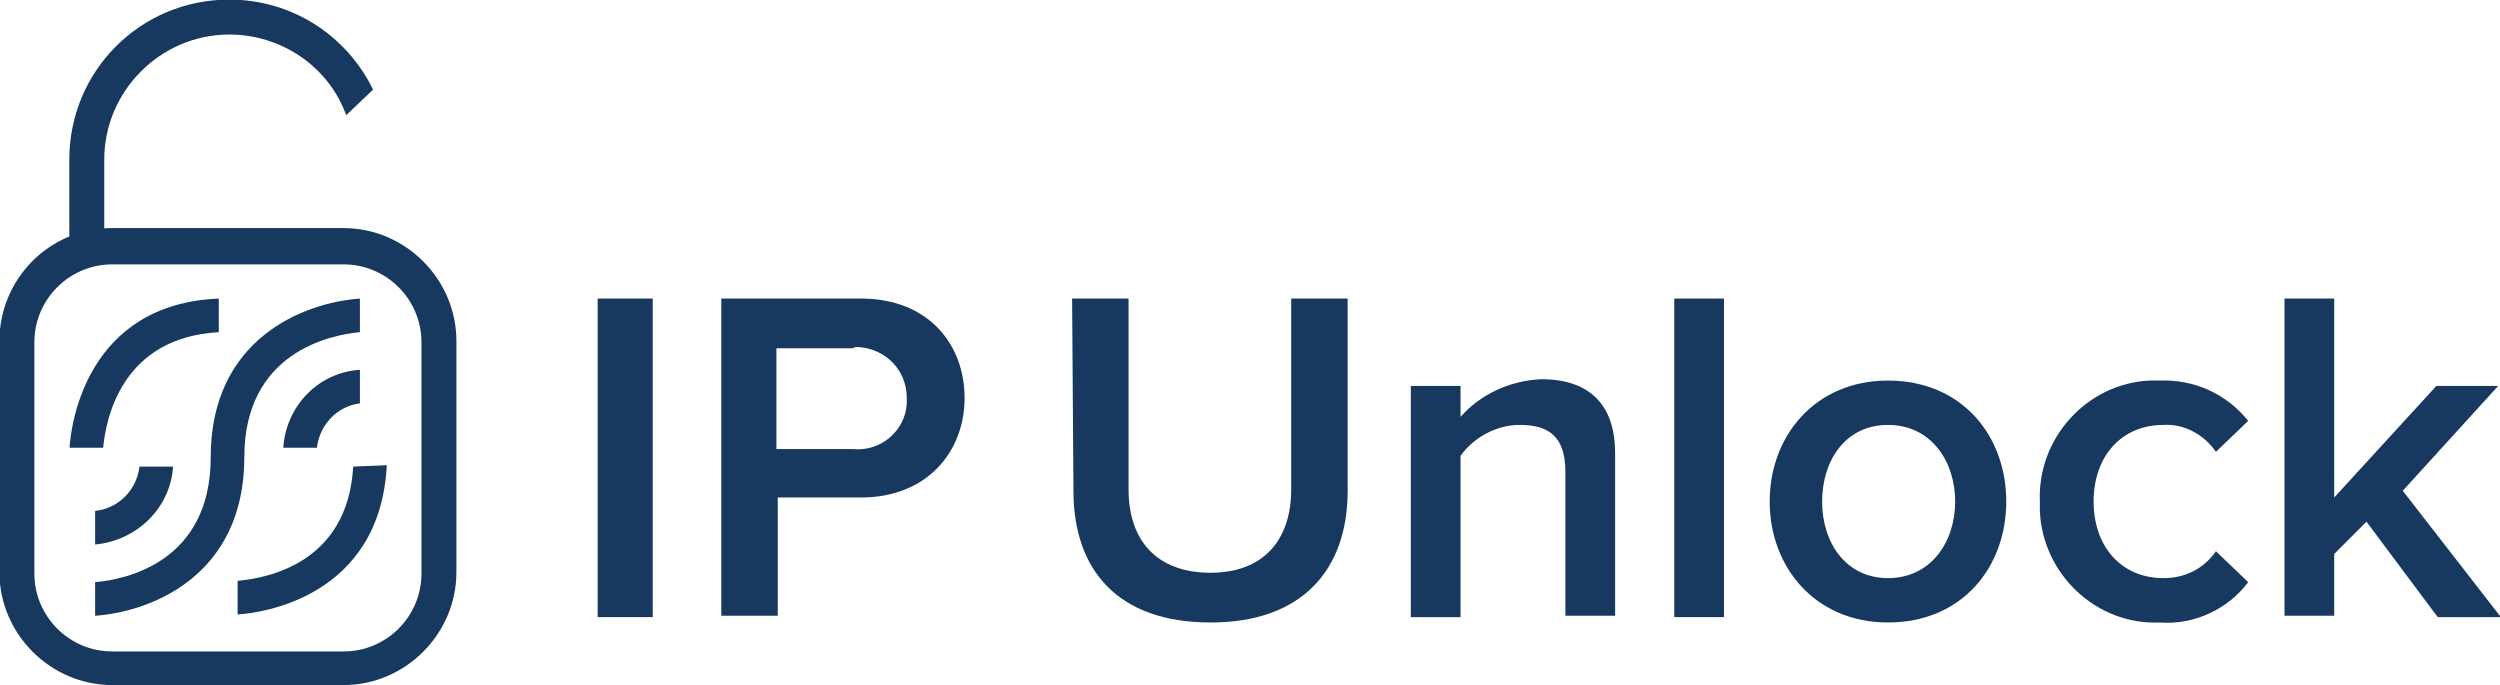
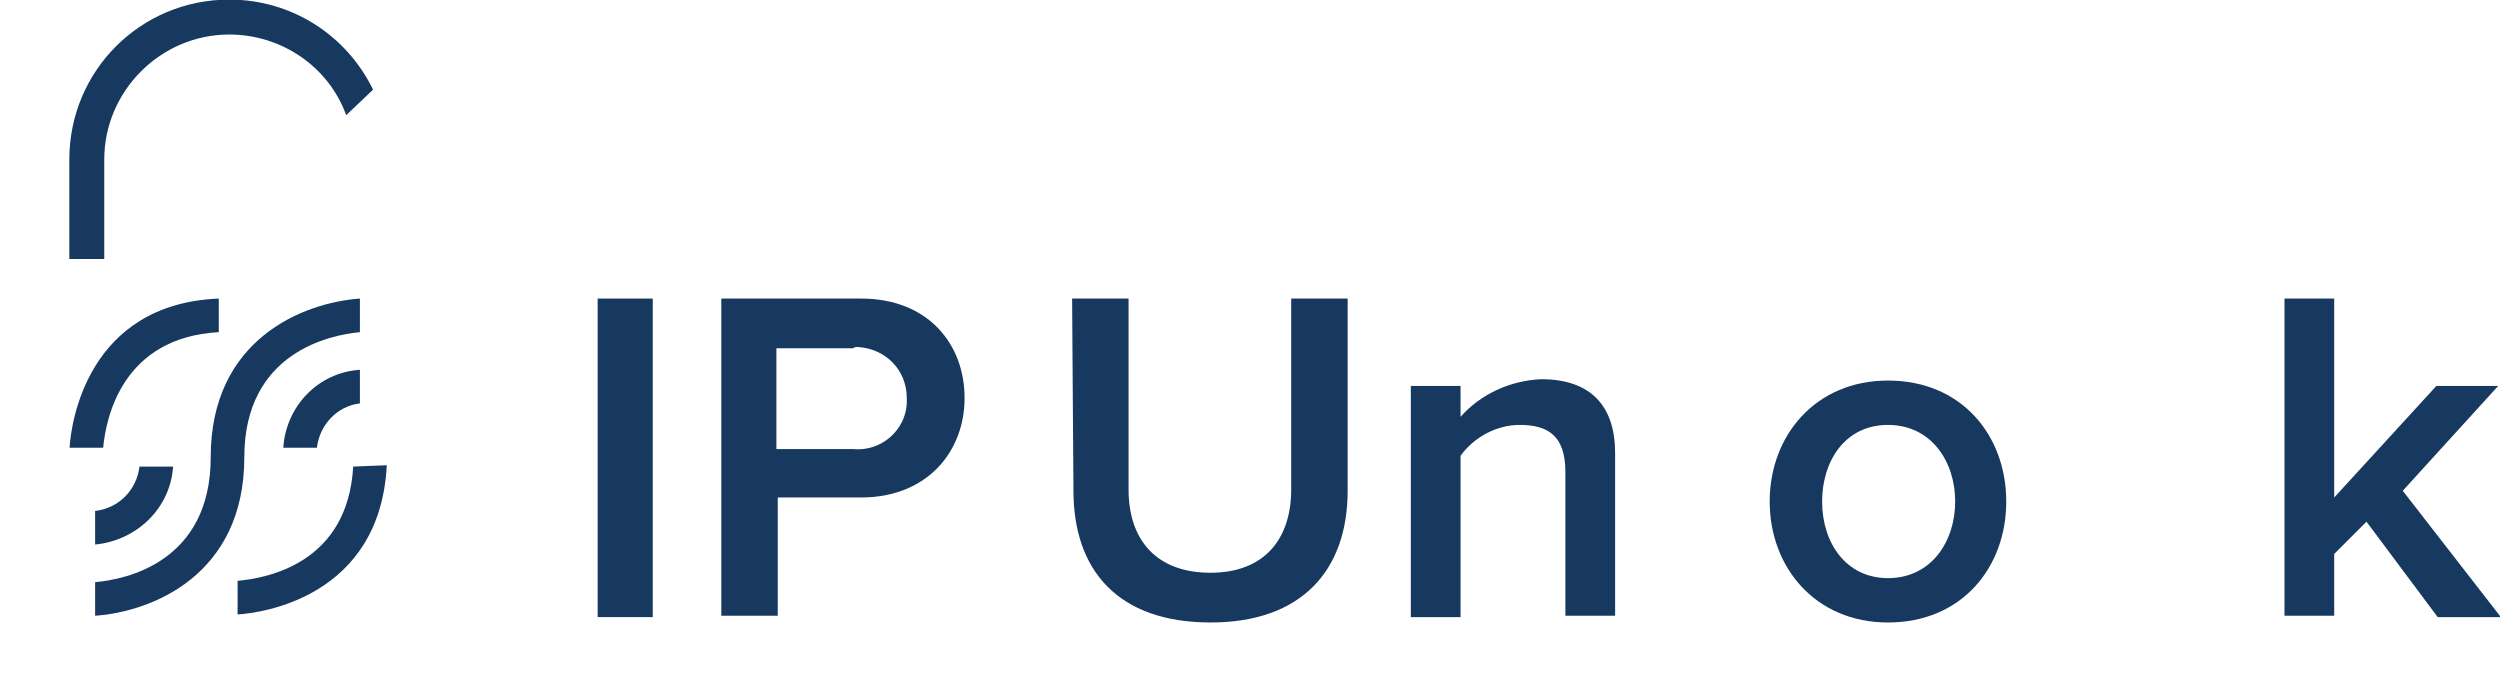
<svg xmlns="http://www.w3.org/2000/svg" version="1.1" id="Layer_1" x="0px" y="0px" viewBox="0 0 186 51" style="enable-background:new 0 0 186 51;" xml:space="preserve">
  <style type="text/css">
	.st0{fill:#173960;}
</style>
  <g id="Group_24" transform="translate(-7.743 93.169)">
    <g id="Group_22" transform="translate(52.208 -70.956)">
      <path id="Path_152" class="st0" d="M0,0h4.1v23.7H0V0z" />
      <path id="Path_153" class="st0" d="M9.2,0h10.4c5,0,7.7,3.4,7.7,7.4s-2.8,7.4-7.7,7.4h-6.2v8.8H9.2V0z M19,3.7h-5.7v7.5H19    c2.1,0.2,3.9-1.4,4-3.4c0-0.1,0-0.2,0-0.4c0-2.1-1.6-3.7-3.7-3.8C19.3,3.6,19.1,3.6,19,3.7z" />
      <path id="Path_154" class="st0" d="M35.3,0h4.2v14.2c0,3.8,2.1,6.2,6.1,6.2c3.9,0,6-2.4,6-6.2V0h4.2v14.3c0,5.9-3.4,9.8-10.2,9.8    c-6.9,0-10.2-3.9-10.2-9.8L35.3,0z" />
      <path id="Path_155" class="st0" d="M72,12.9c0-2.7-1.3-3.5-3.4-3.5c-1.7,0-3.4,0.9-4.4,2.3v12h-3.7V6.5h3.7v2.3    c1.5-1.7,3.7-2.7,6-2.8c3.7,0,5.5,2,5.5,5.5v12.1H72L72,12.9z" />
-       <path id="Path_156" class="st0" d="M80.1,0h3.7v23.7h-3.7V0z" />
      <path id="Path_157" class="st0" d="M87.2,15.1c0-4.9,3.4-9,8.8-9c5.5,0,8.8,4.1,8.8,9c0,4.9-3.3,9-8.8,9    C90.6,24.1,87.2,20,87.2,15.1z M101,15.1c0-3-1.8-5.7-5-5.7c-3.2,0-4.9,2.7-4.9,5.7c0,3.1,1.8,5.7,4.9,5.7    C99.2,20.8,101,18.1,101,15.1z" />
-       <path id="Path_158" class="st0" d="M116.2,6.1c2.6-0.1,5,1,6.6,3l-2.4,2.3c-0.9-1.3-2.4-2.1-3.9-2c-3.1,0-5.2,2.3-5.2,5.7    s2.1,5.7,5.2,5.7c1.6,0,3-0.7,3.9-2l2.4,2.3c-1.5,2-4,3.2-6.6,3c-4.7,0.2-8.7-3.6-8.9-8.3c0-0.2,0-0.5,0-0.7    c-0.2-4.7,3.5-8.8,8.2-9C115.7,6.1,115.9,6.1,116.2,6.1z" />
      <path id="Path_159" class="st0" d="M131.6,16.6l-2.4,2.4v4.6h-3.7V0h3.7v14.8l7.6-8.3h4.6l-7.1,7.8l7.3,9.4h-4.7L131.6,16.6z" />
    </g>
    <g id="Group_23" transform="translate(12.92 -70.956)">
      <path id="Path_160" class="st0" d="M21.6,2.5V0c-4.2,0.3-11.1,3-11.1,11.8c0,7.8-6.3,9.1-8.6,9.3v2.5c4.2-0.3,11.1-3,11.1-11.8    C13,4,19.4,2.7,21.6,2.5L21.6,2.5z" />
      <path id="Path_161" class="st0" d="M11.1,2.5V0C1.3,0.4,0.1,9.3,0,11.1l2.5,0C2.7,8.9,3.9,2.9,11.1,2.5L11.1,2.5z" />
      <path id="Path_162" class="st0" d="M21.1,12.5c-0.4,7.2-6.4,8.3-8.6,8.5l0,2.5c1.8-0.1,10.6-1.3,11.1-11.1L21.1,12.5z" />
      <path id="Path_163" class="st0" d="M1.9,15.8l0,2.5C5,18,7.5,15.6,7.7,12.5H5.2C5,14.2,3.7,15.6,1.9,15.8L1.9,15.8z" />
      <path id="Path_164" class="st0" d="M15.9,11.1l2.5,0c0.2-1.7,1.5-3.1,3.2-3.3V5.3C18.5,5.5,16.1,8,15.9,11.1z" />
    </g>
-     <path id="Path_165" class="st0" d="M33.3-42.2H16.1c-4.6,0-8.4-3.8-8.4-8.4v-17.2c0-4.6,3.7-8.4,8.4-8.4h17.2   c4.6,0,8.4,3.8,8.4,8.4v17.2C41.7-46,37.9-42.2,33.3-42.2z M16.1-73.5c-3.2,0-5.8,2.6-5.8,5.8v17.2c0,3.2,2.6,5.8,5.8,5.8h17.2   c3.2,0,5.8-2.6,5.8-5.8v-17.2c0-3.2-2.6-5.8-5.8-5.8H16.1z" />
    <path id="Path_166" class="st0" d="M33.5-84.6l2-1.9c-2-4.1-6.1-6.7-10.7-6.7c-6.6,0-11.9,5.3-11.9,11.9c0,0,0,0,0,0v7.4h2.6v-7.4   c0-5.1,4.2-9.3,9.3-9.3C28.7-90.6,32.2-88.2,33.5-84.6z" />
  </g>
</svg>